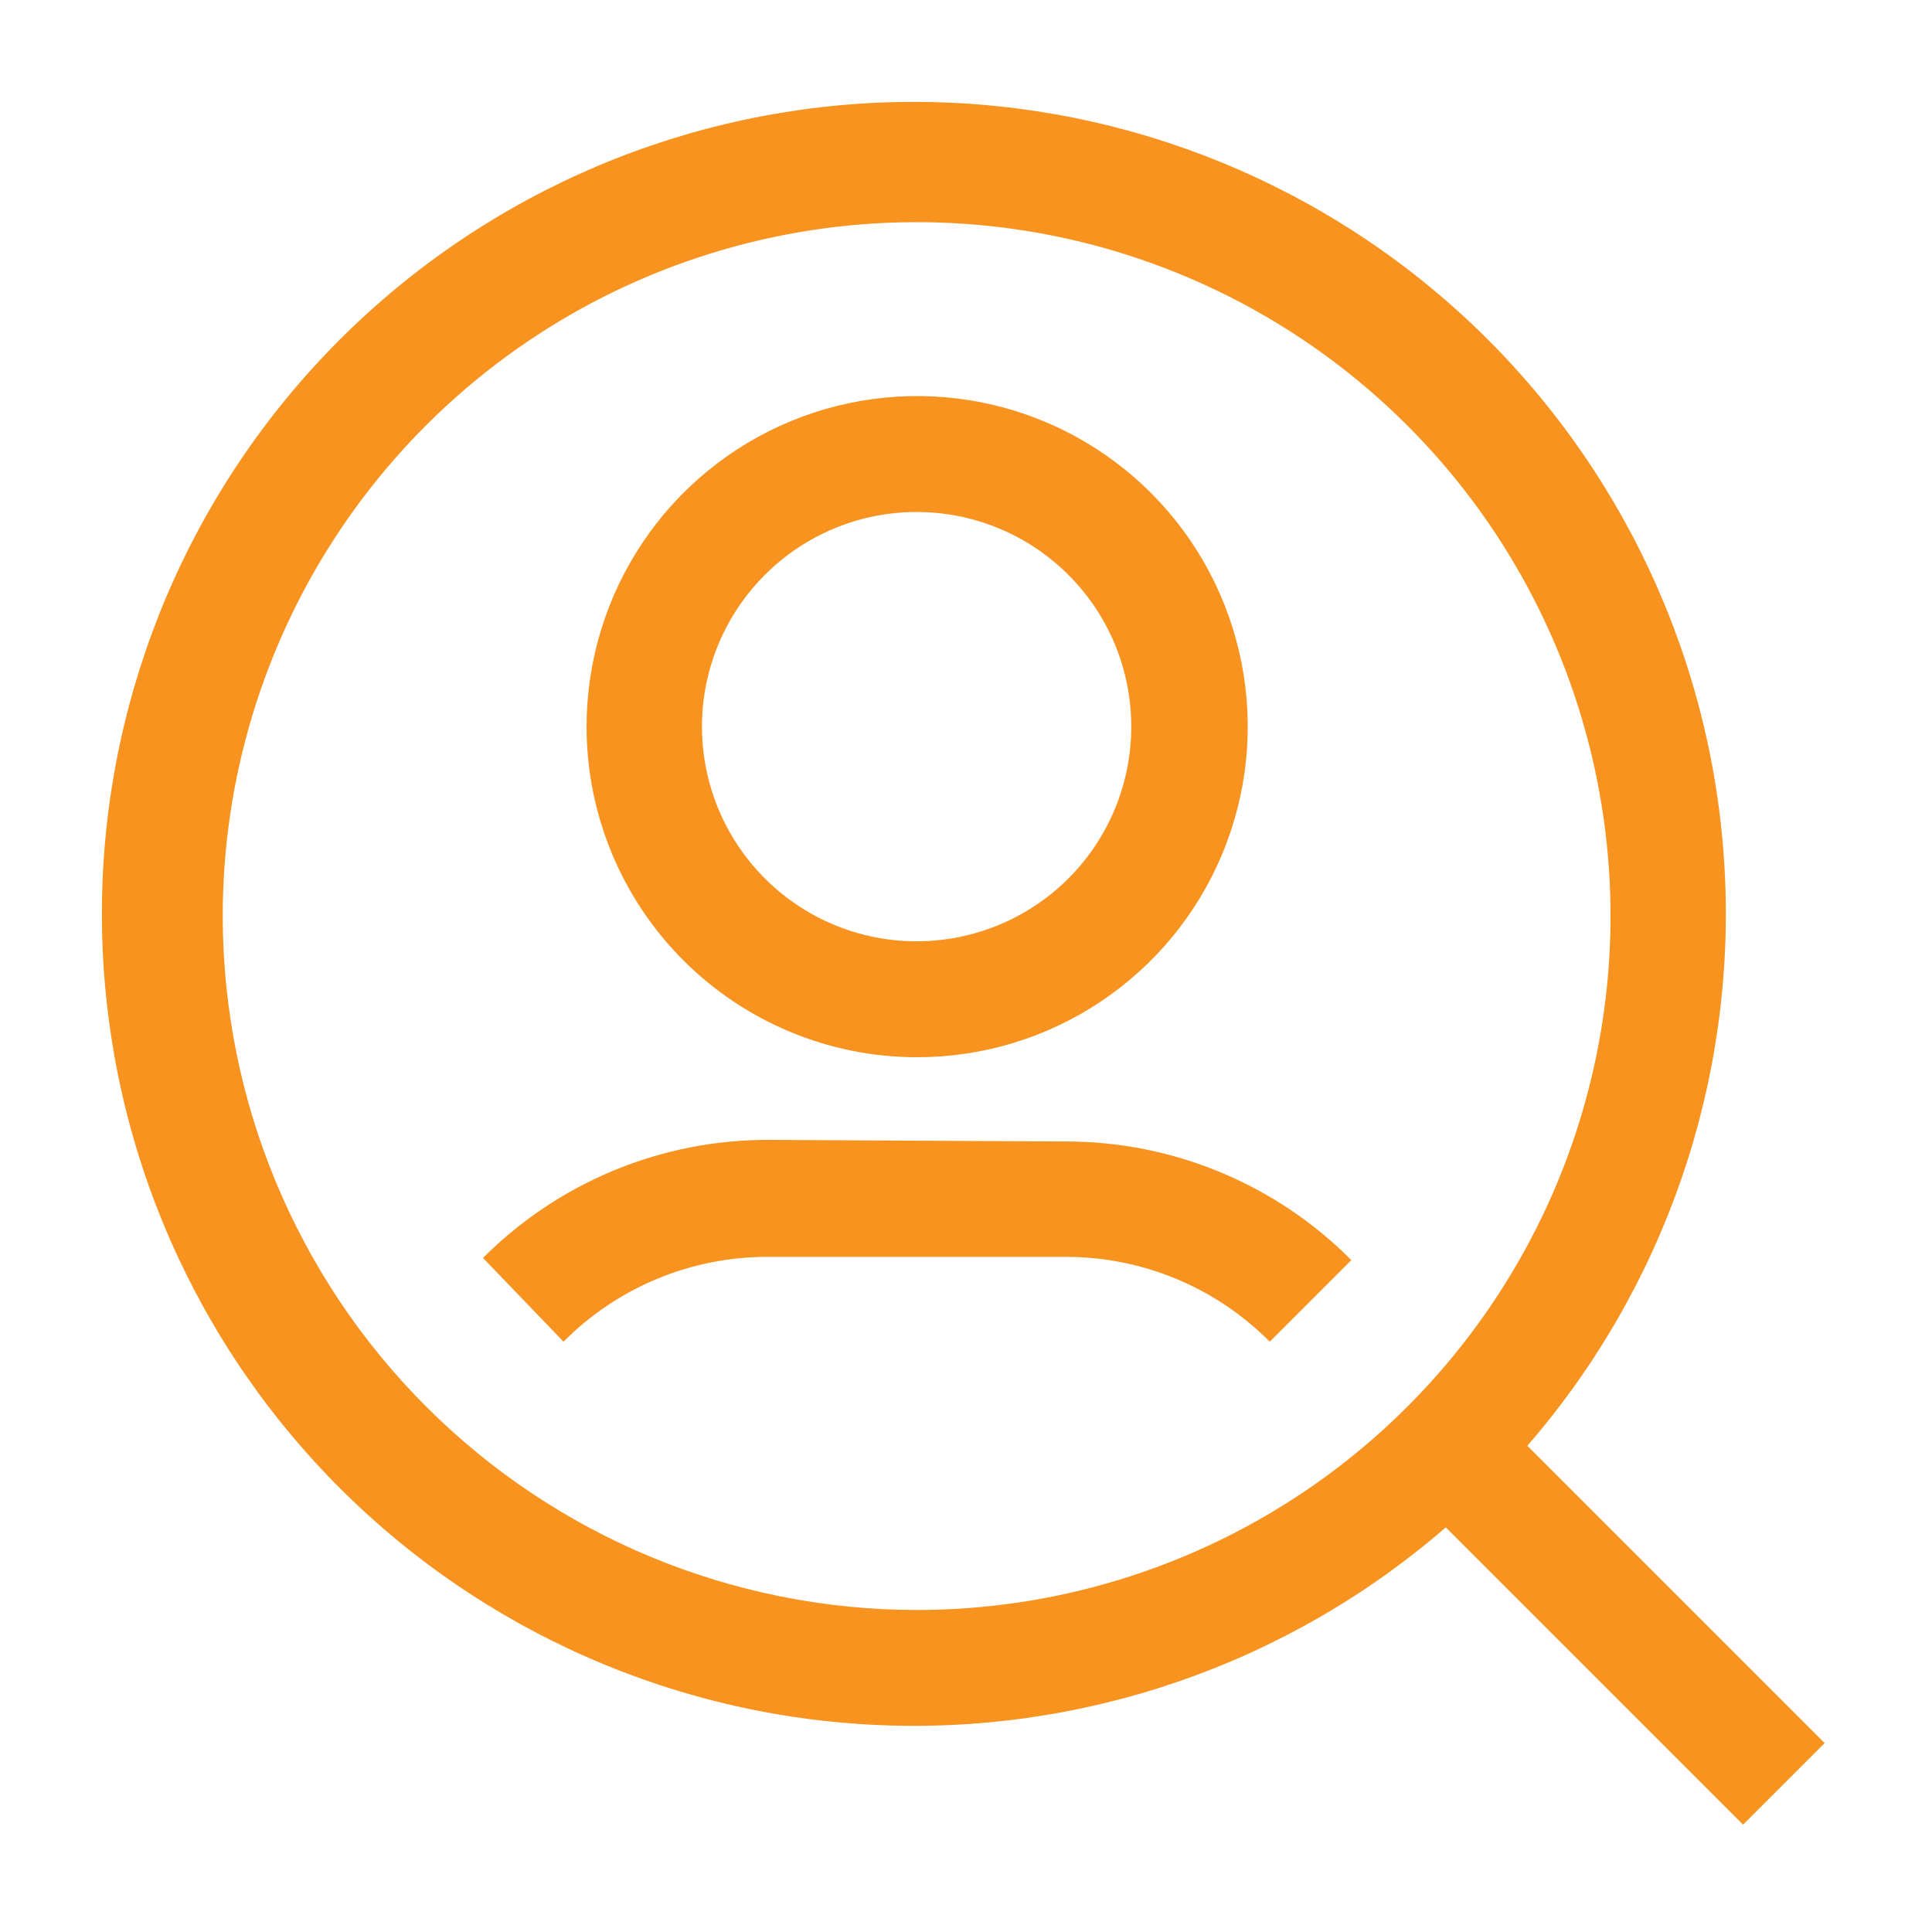
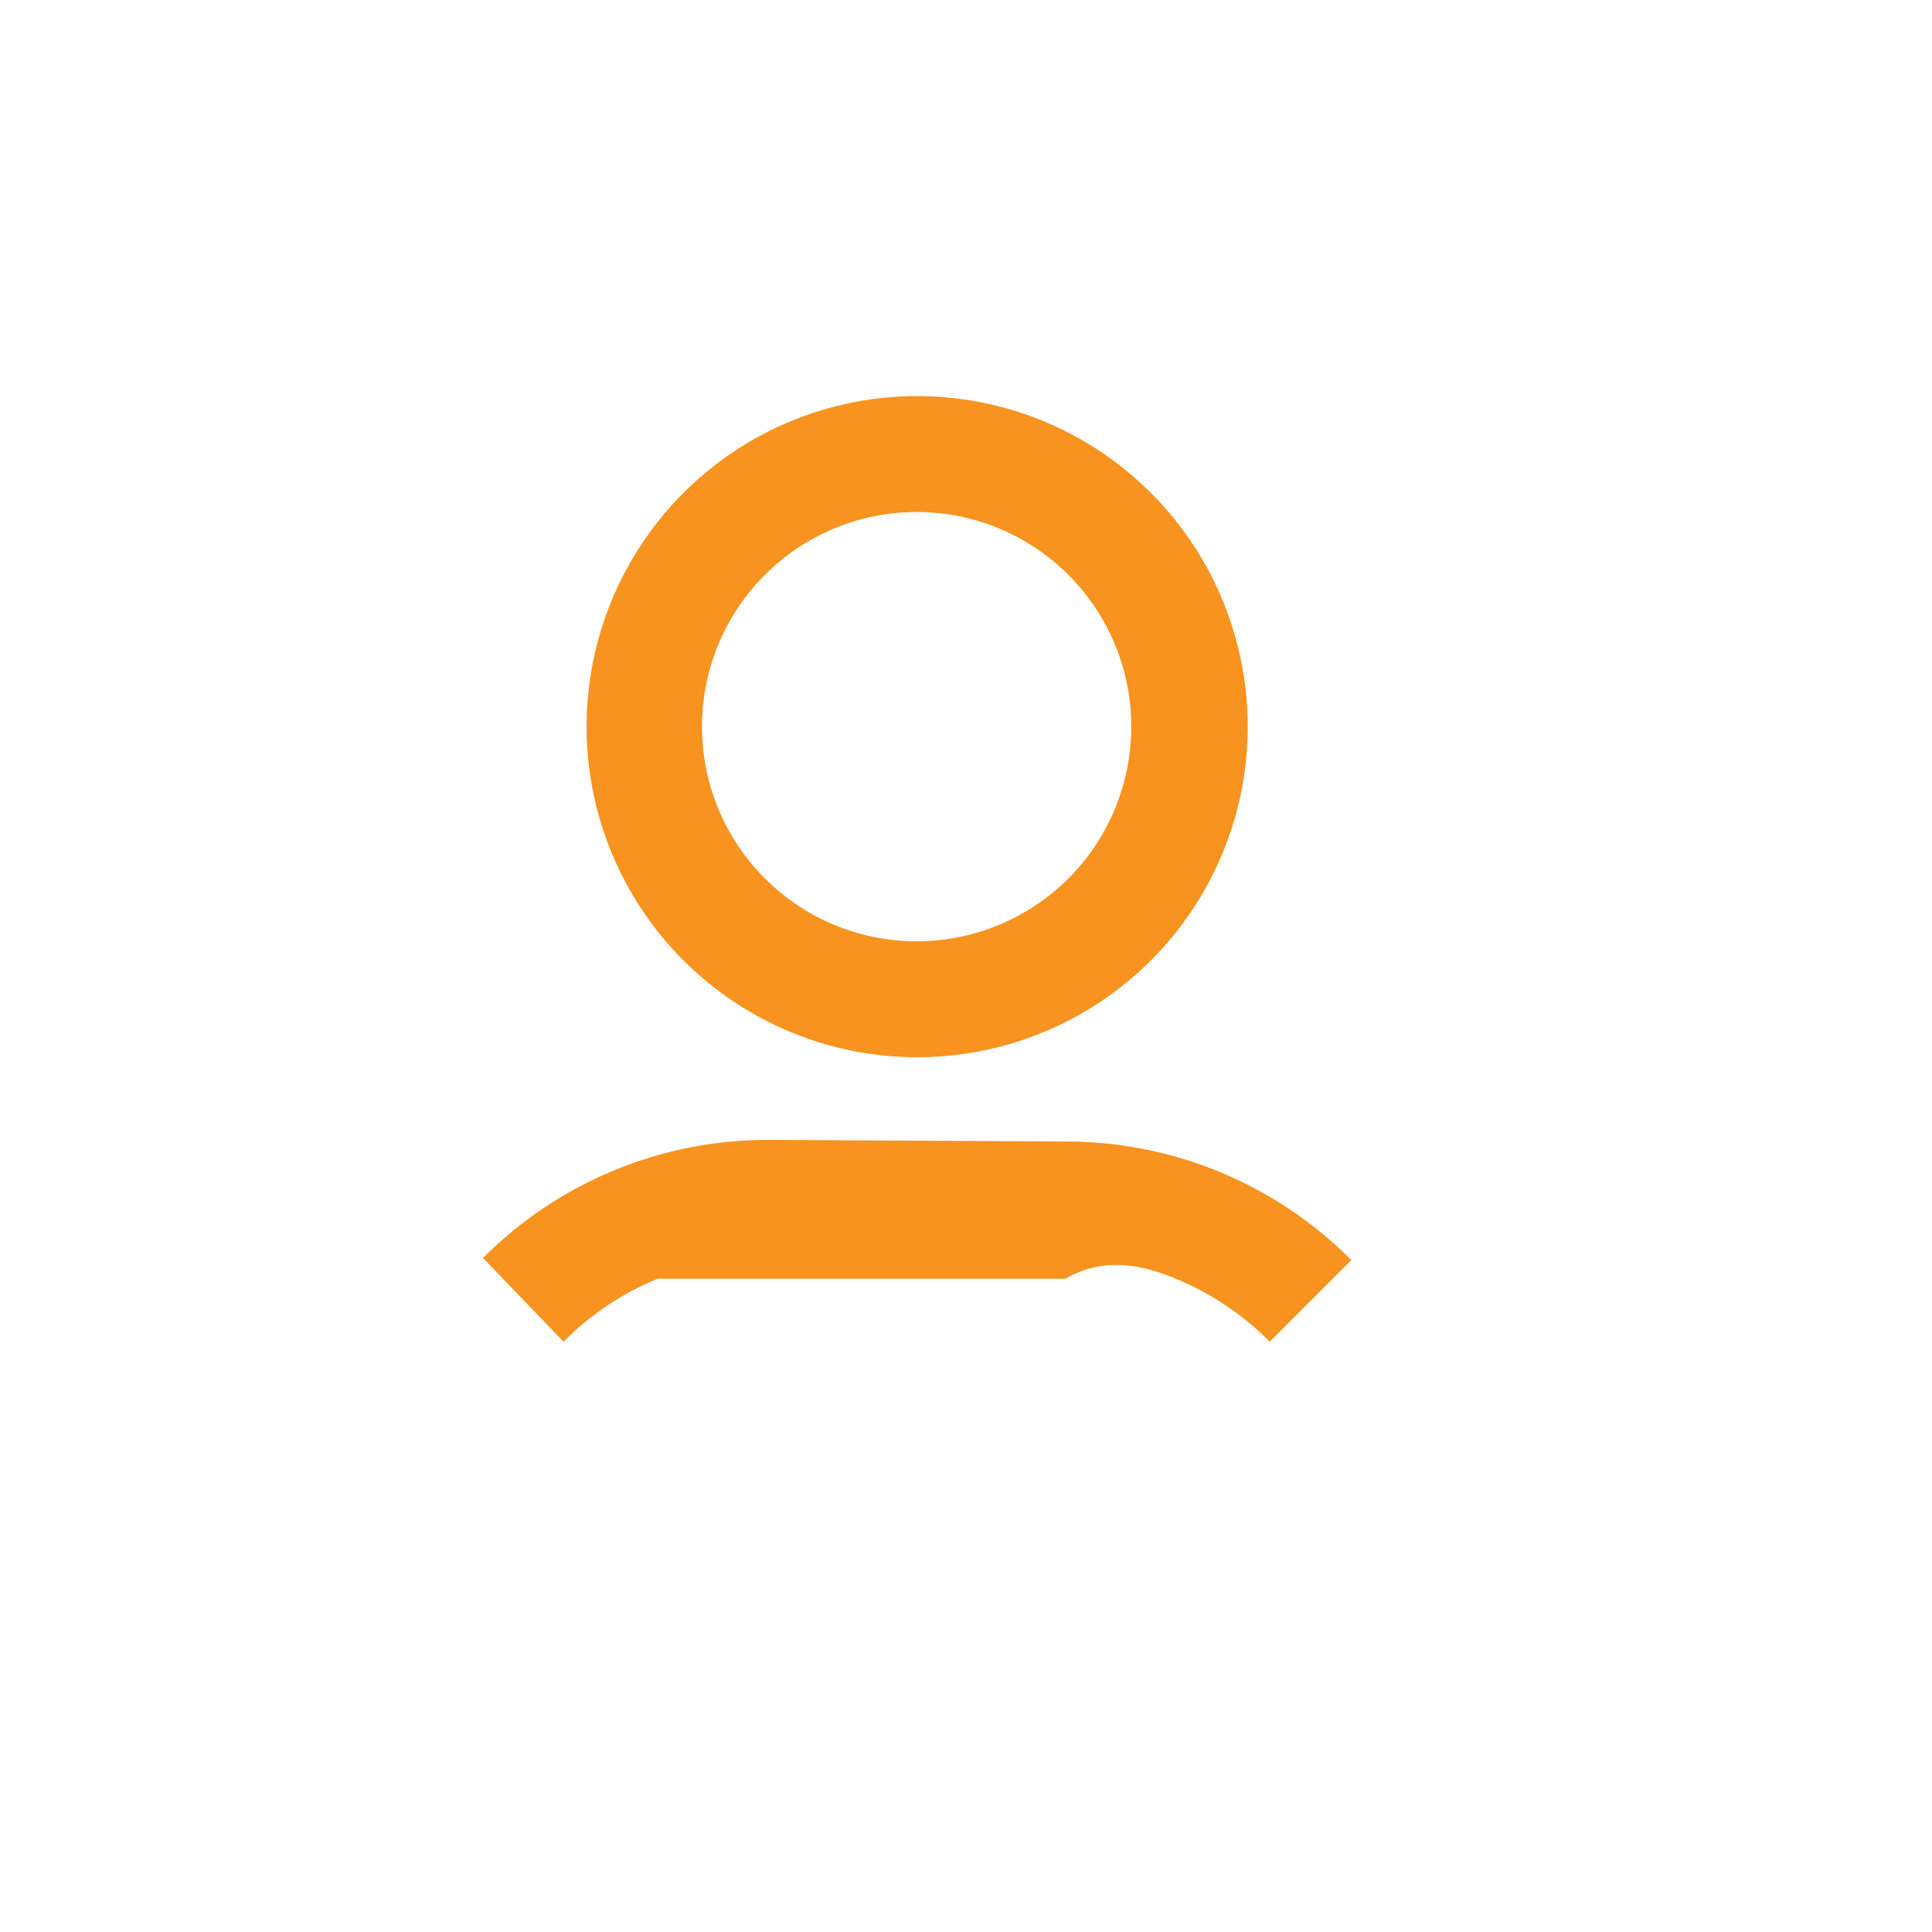
<svg xmlns="http://www.w3.org/2000/svg" width="36" height="36" viewBox="0 0 36 36" fill="none">
  <path d="M17.08 19.7C18.299 19.702 19.491 19.343 20.505 18.667C21.519 17.991 22.311 17.03 22.778 15.904C23.246 14.779 23.369 13.54 23.133 12.345C22.896 11.149 22.311 10.05 21.449 9.188C20.588 8.325 19.491 7.738 18.296 7.499C17.1 7.261 15.861 7.382 14.735 7.848C13.609 8.314 12.646 9.104 11.969 10.117C11.292 11.13 10.93 12.321 10.93 13.54C10.93 15.172 11.578 16.737 12.731 17.892C13.884 19.047 15.448 19.698 17.08 19.7ZM17.08 9.54C17.871 9.54 18.645 9.775 19.302 10.214C19.96 10.654 20.473 11.278 20.776 12.009C21.078 12.74 21.157 13.545 21.003 14.32C20.849 15.096 20.468 15.809 19.909 16.369C19.349 16.928 18.636 17.309 17.86 17.463C17.084 17.618 16.28 17.538 15.549 17.236C14.818 16.933 14.194 16.42 13.754 15.762C13.315 15.105 13.08 14.331 13.08 13.54C13.08 12.479 13.502 11.462 14.252 10.712C15.002 9.962 16.019 9.54 17.08 9.54Z" fill="#F7931E" />
-   <path d="M14.31 21.24C13.324 21.239 12.347 21.433 11.436 21.81C10.524 22.188 9.697 22.742 9 23.44L10.5 25C10.999 24.498 11.593 24.099 12.247 23.828C12.901 23.557 13.602 23.418 14.31 23.42H19.85C20.558 23.418 21.259 23.557 21.913 23.828C22.567 24.099 23.161 24.498 23.66 25L25.18 23.48C24.482 22.777 23.651 22.221 22.736 21.841C21.822 21.462 20.84 21.268 19.85 21.27L14.31 21.24Z" fill="#F7931E" />
-   <path d="M34 32.48L28.46 26.94C31.028 23.979 32.346 20.136 32.137 16.222C31.928 12.308 30.208 8.628 27.34 5.956C24.472 3.285 20.679 1.831 16.76 1.901C12.841 1.97 9.102 3.558 6.33 6.33C3.558 9.101 1.971 12.841 1.901 16.759C1.831 20.678 3.285 24.472 5.957 27.34C8.628 30.208 12.308 31.928 16.222 32.137C20.136 32.346 23.979 31.028 26.94 28.46L32.48 34L34 32.48ZM4.15 17.08C4.148 14.522 4.905 12.021 6.324 9.894C7.744 7.766 9.763 6.107 12.125 5.127C14.488 4.147 17.088 3.889 19.596 4.387C22.105 4.885 24.41 6.116 26.219 7.924C28.029 9.731 29.261 12.035 29.761 14.544C30.261 17.052 30.005 19.652 29.027 22.016C28.048 24.379 26.391 26.399 24.265 27.82C22.138 29.241 19.638 30 17.08 30C13.653 29.997 10.368 28.636 7.944 26.213C5.52 23.791 4.155 20.507 4.15 17.08Z" fill="#F7931E" />
+   <path d="M14.31 21.24C13.324 21.239 12.347 21.433 11.436 21.81C10.524 22.188 9.697 22.742 9 23.44L10.5 25C10.999 24.498 11.593 24.099 12.247 23.828H19.85C20.558 23.418 21.259 23.557 21.913 23.828C22.567 24.099 23.161 24.498 23.66 25L25.18 23.48C24.482 22.777 23.651 22.221 22.736 21.841C21.822 21.462 20.84 21.268 19.85 21.27L14.31 21.24Z" fill="#F7931E" />
</svg>